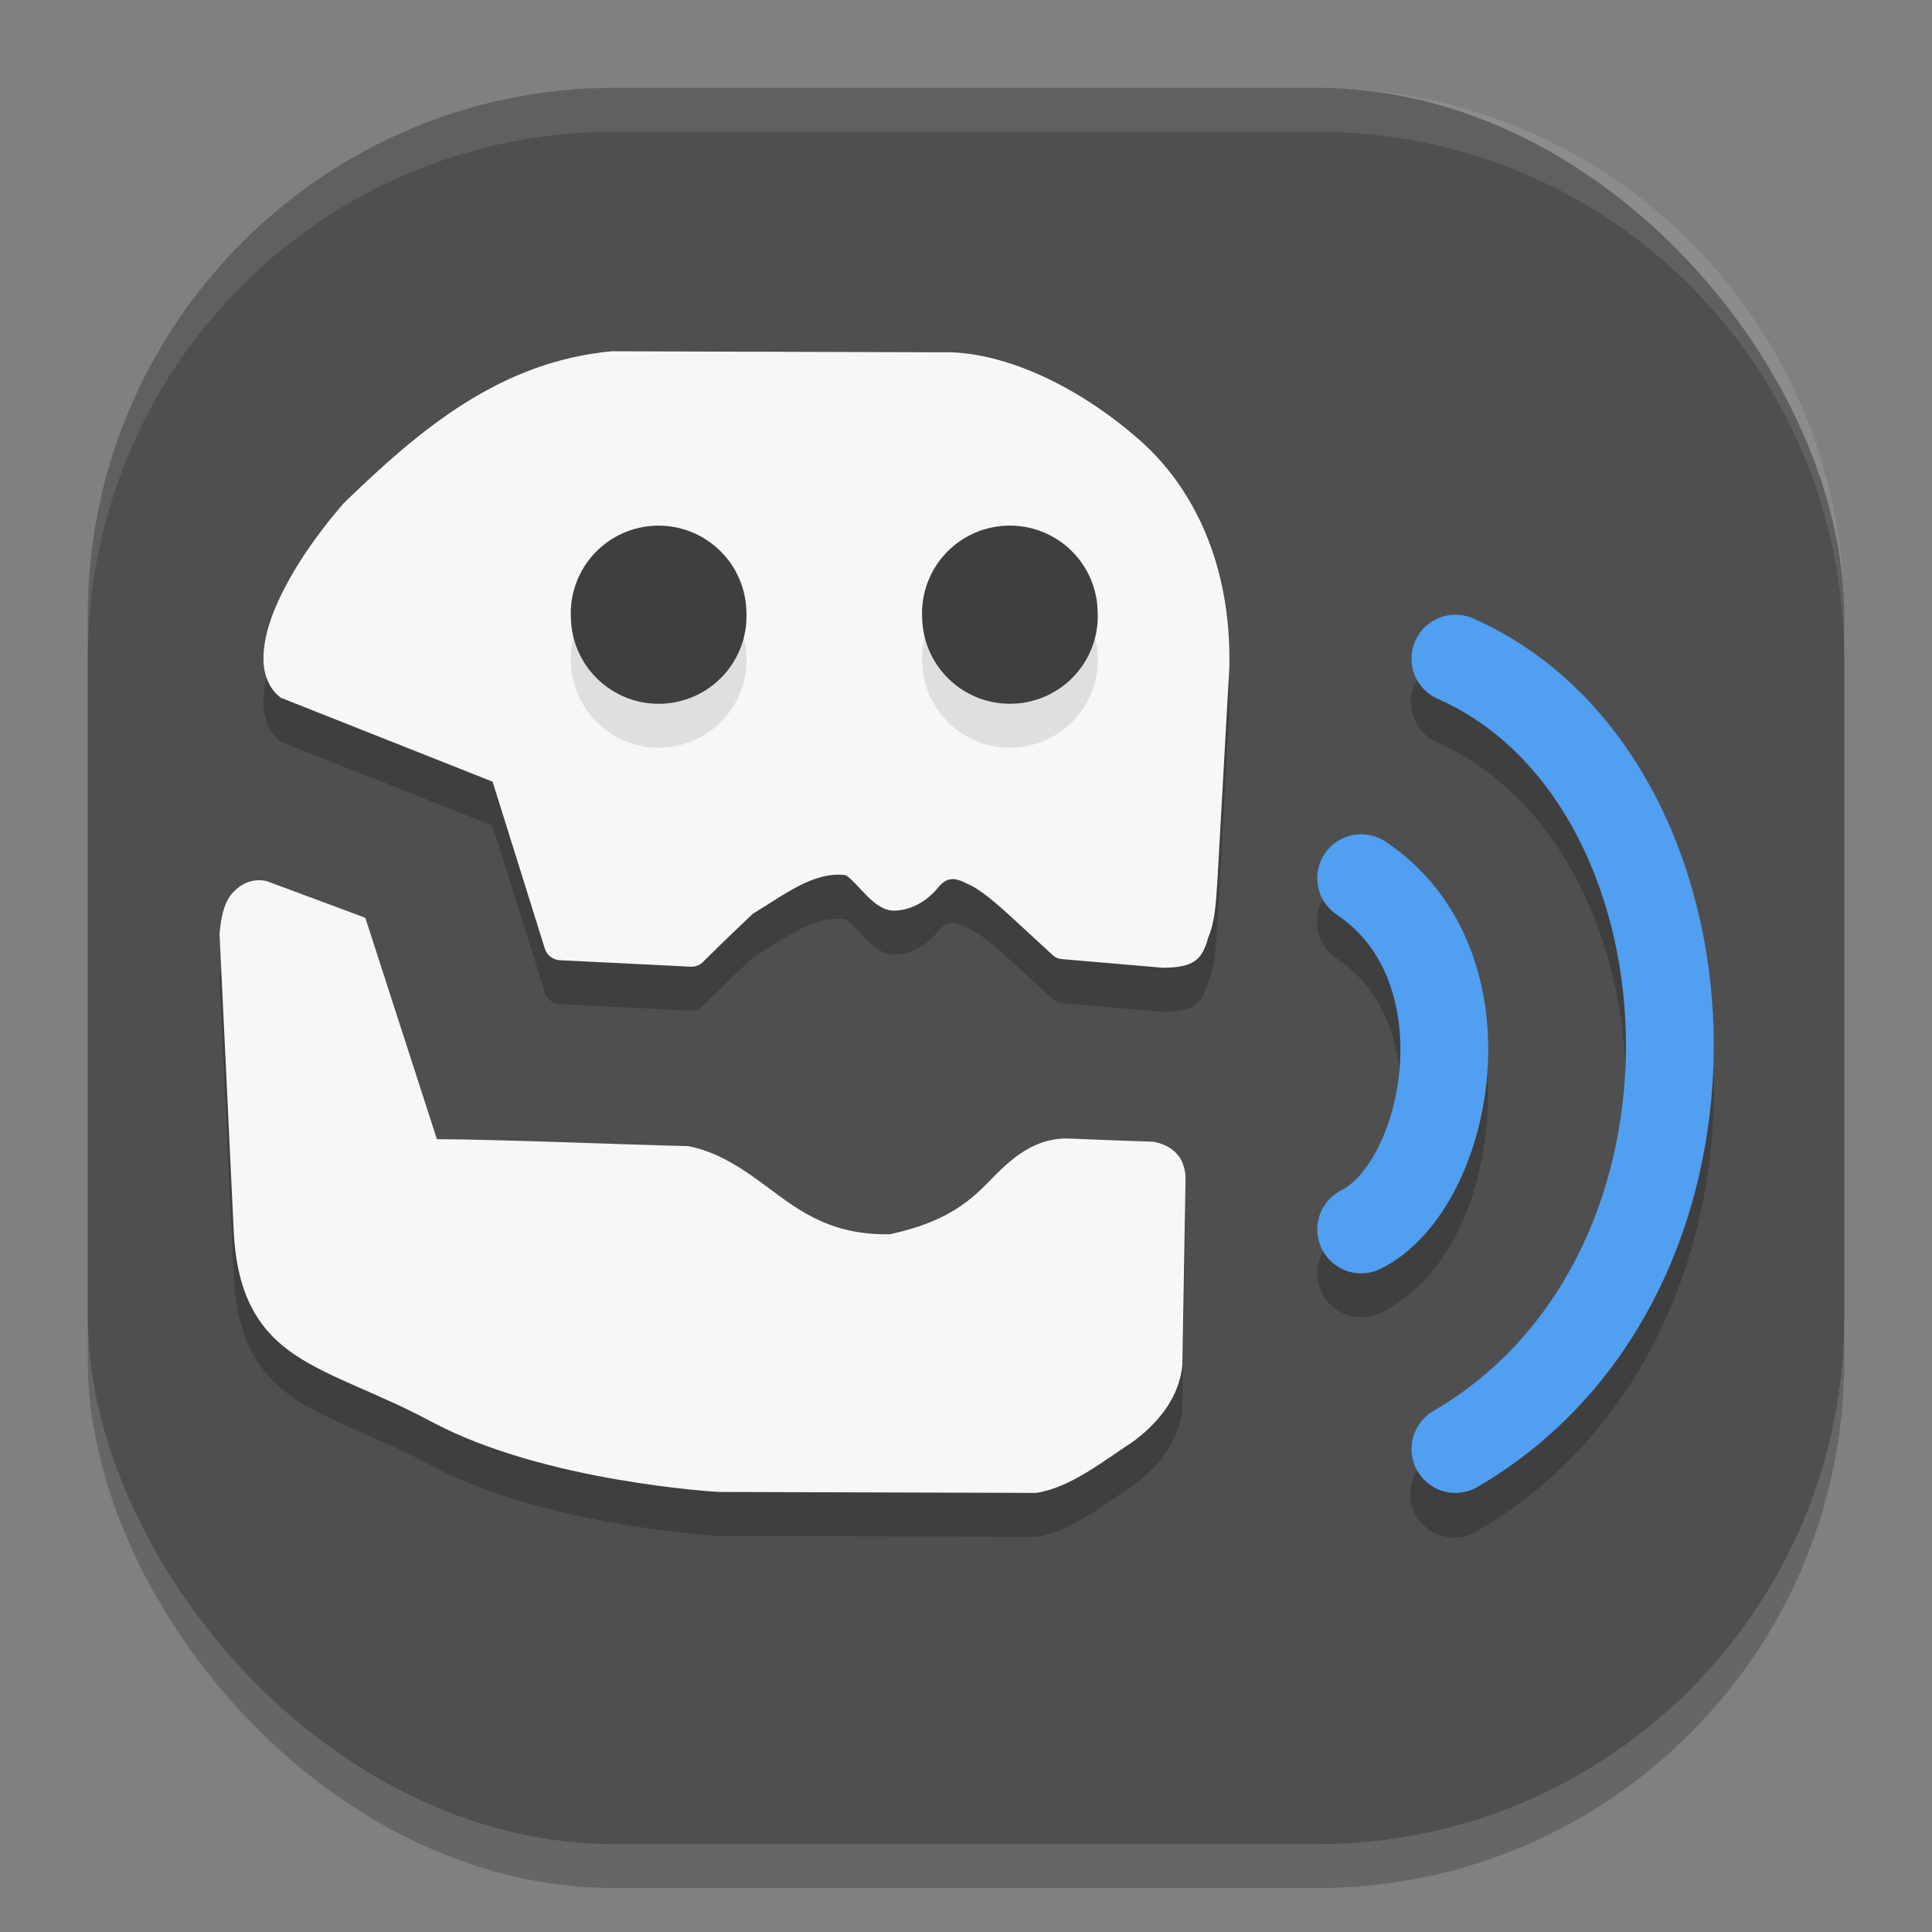
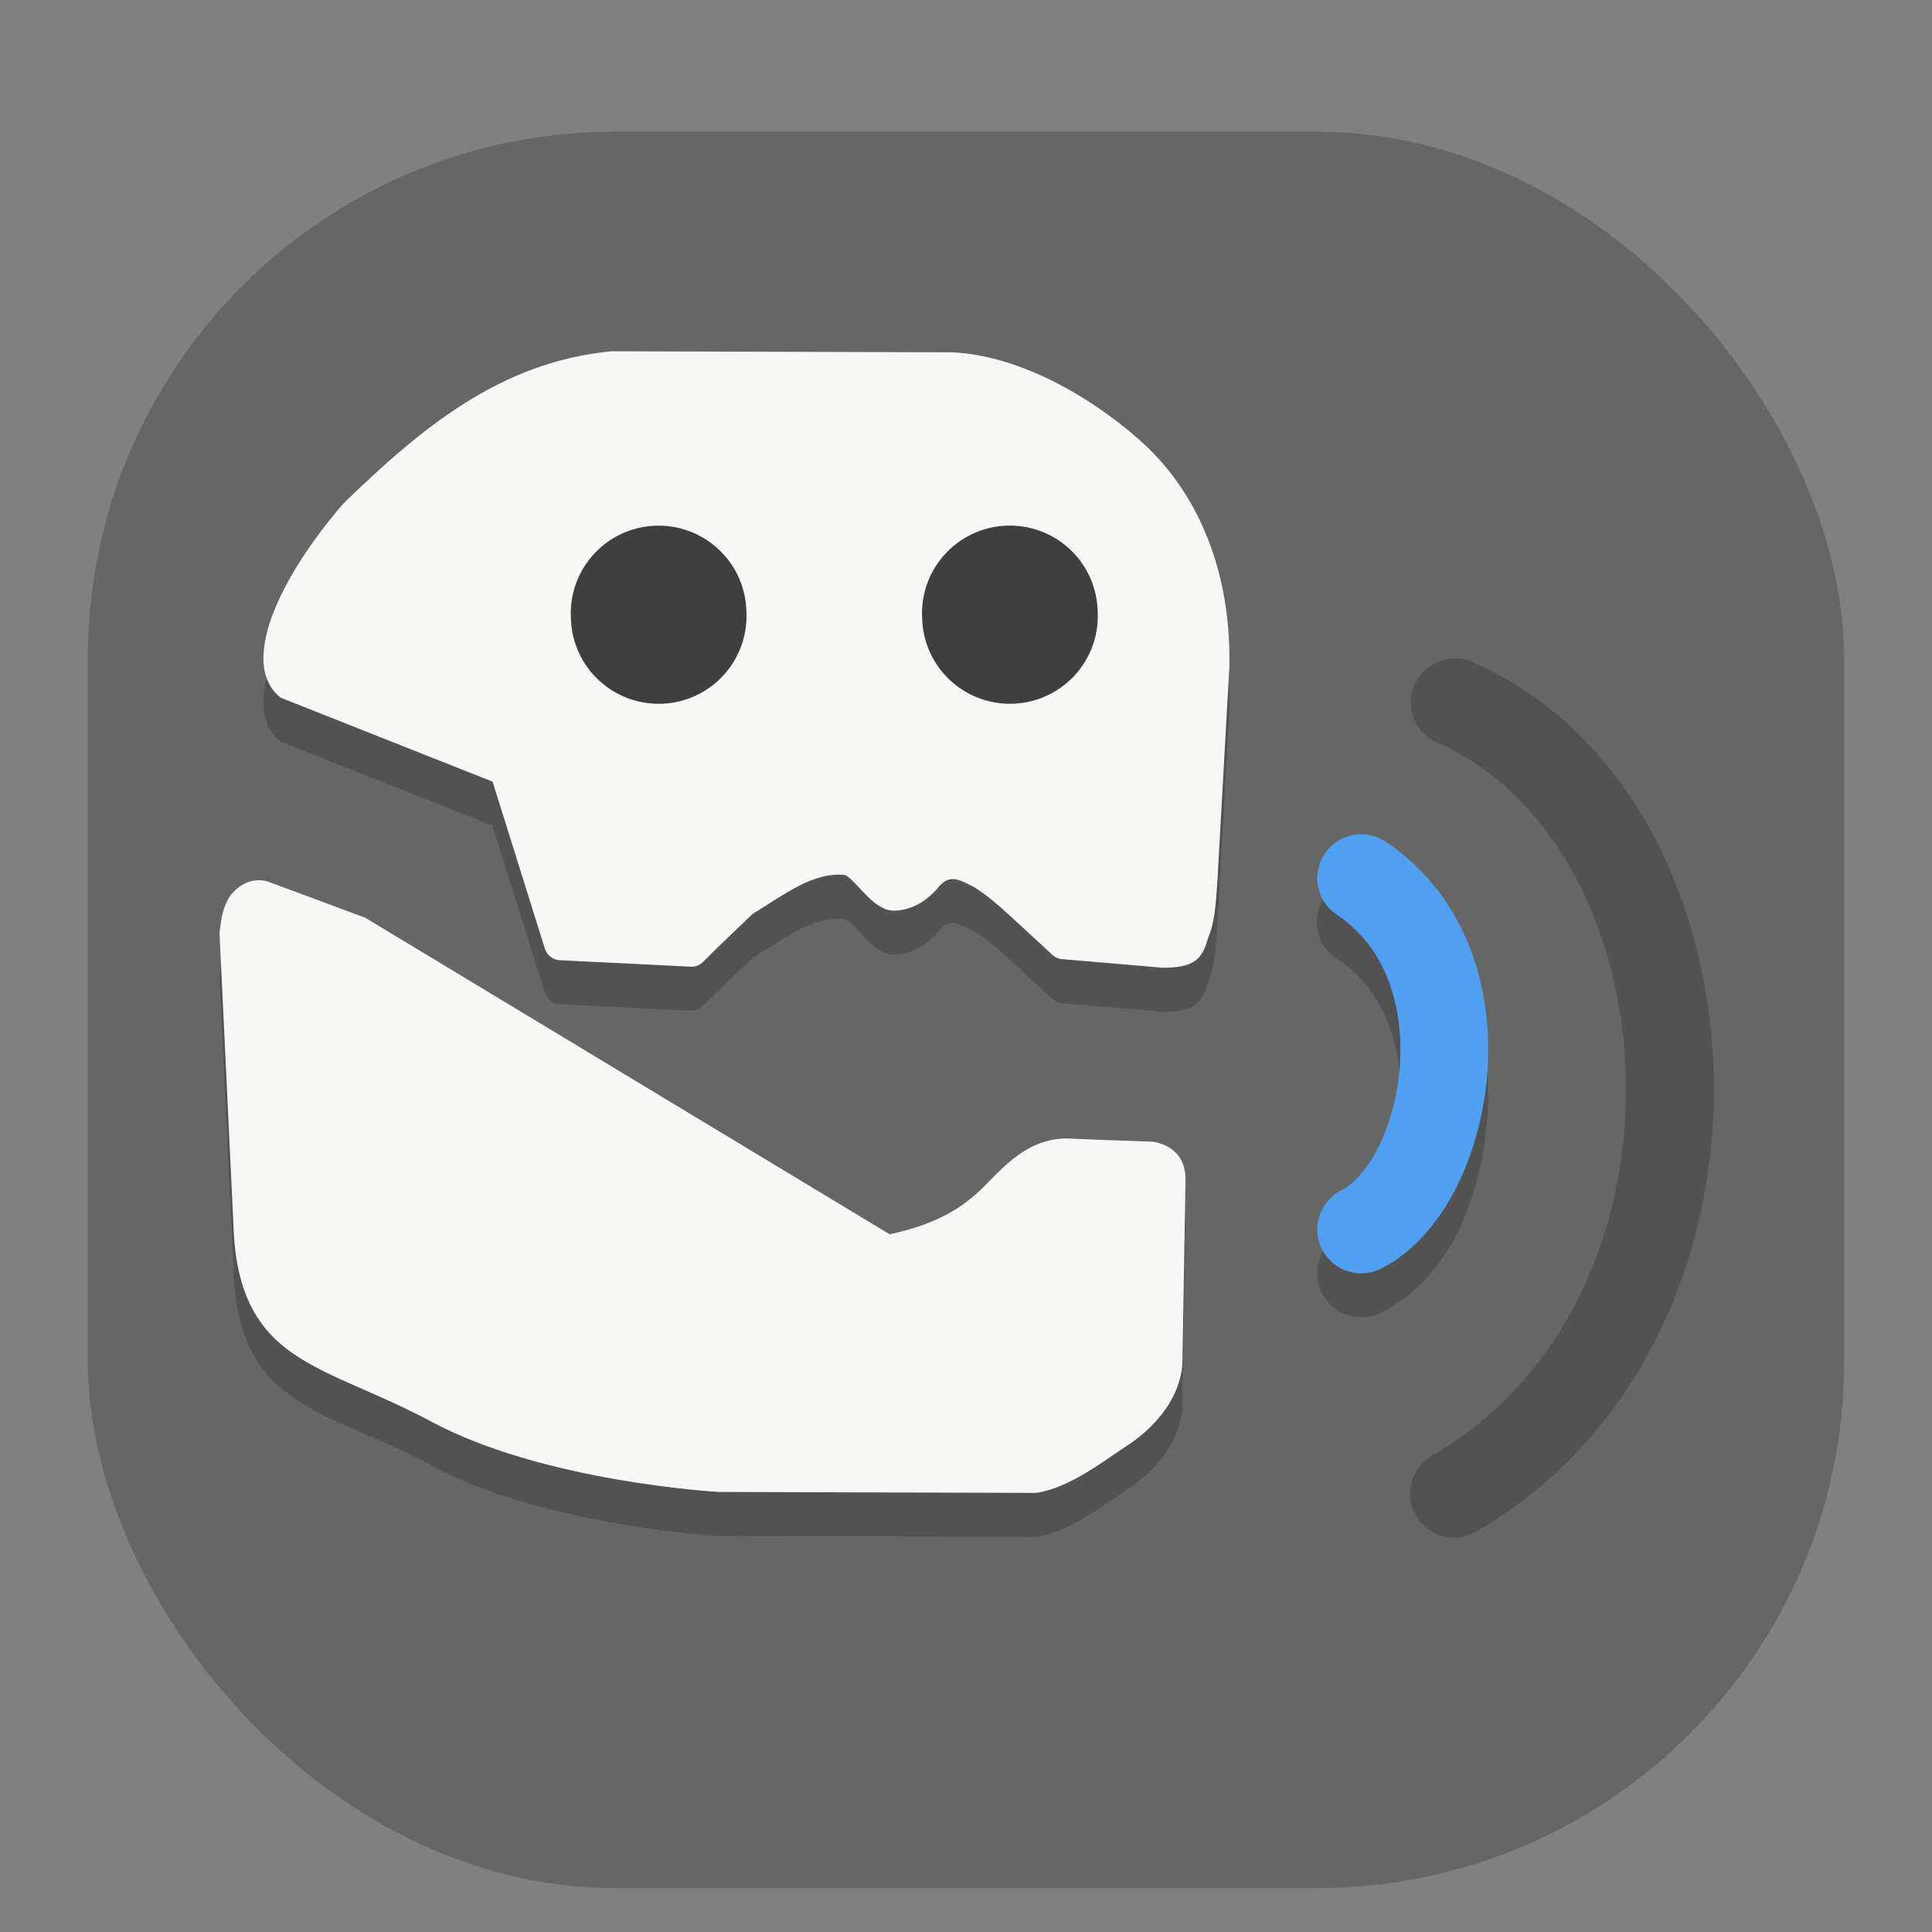
<svg xmlns="http://www.w3.org/2000/svg" width="22" height="22" version="1.1">
  <rect width="100%" height="100%" fill="#808080" stroke="none" />
  <rect style="opacity:0.2" width="20" height="20" x="1" y="1.5" rx="6" ry="6" />
-   <rect style="fill:#4f4f4f" width="20" height="20" x="1" y="1" rx="6" ry="6" />
  <path style="opacity:0.2" d="M 6.963,4.5 C 5.696,4.62 4.788,5.382 3.913,6.231 3.543,6.658 3.261,7.096 3.112,7.477 3.038,7.668 2.998,7.847 3,8.012 3.002,8.177 3.062,8.345 3.199,8.446 l 2.409,0.955 0.597,1.903 c 0.022,0.072 0.091,0.127 0.167,0.13 l 1.497,0.075 c 0.051,0.002 0.102,-0.02 0.137,-0.057 0,0 0.268,-0.267 0.565,-0.545 0.372,-0.227 0.696,-0.485 1.056,-0.441 0.147,0.087 0.324,0.416 0.565,0.405 0.23,-0.011 0.386,-0.147 0.472,-0.242 0.139,-0.184 0.242,-0.121 0.429,-0.025 0.128,0.079 0.266,0.196 0.397,0.316 0.262,0.241 0.479,0.44 0.479,0.44 0.03,0.034 0.072,0.057 0.117,0.062 l 1.155,0.099 c 0.348,-0.002 0.447,-0.087 0.516,-0.341 0.078,-0.179 0.088,-0.387 0.105,-0.651 L 13.999,8.092 C 14.022,6.851 13.537,6.004 12.979,5.513 12.329,4.94 11.535,4.543 10.844,4.513 9.55,4.508 8.257,4.504 6.963,4.5 Z M 16.581,7.497 a 0.5,0.5 0 0 0 -0.21,0.96 c 1.313,0.579 2.103,2.133 2.143,3.814 0.04,1.682 -0.663,3.404 -2.193,4.297 a 0.5,0.5 0 1 0 0.504,0.863 c 1.897,-1.107 2.736,-3.205 2.689,-5.184 -0.047,-1.979 -0.971,-3.925 -2.739,-4.705 a 0.5,0.5 0 0 0 -0.193,-0.046 z M 15.495,9.996 a 0.5,0.5 0 0 0 -0.272,0.92 c 0.569,0.379 0.768,1.05 0.716,1.733 -0.053,0.683 -0.43,1.287 -0.662,1.403 a 0.5,0.5 0 1 0 0.447,0.895 c 0.768,-0.384 1.139,-1.28 1.212,-2.222 0.072,-0.942 -0.227,-2.021 -1.158,-2.642 A 0.5,0.5 0 0 0 15.495,9.996 Z M 2.91,10.525 c -0.117,0.013 -0.212,0.081 -0.279,0.163 C 2.546,10.803 2.517,10.946 2.5,11.135 l 0.162,3.396 c 0.037,0.738 0.298,1.133 0.702,1.401 0.404,0.269 0.934,0.426 1.549,0.757 1.286,0.69 3.271,0.801 3.271,0.801 l 3.614,0.011 c 0.389,-0.058 0.773,-0.368 1.099,-0.581 0.302,-0.221 0.531,-0.515 0.566,-0.875 L 13.5,13.917 c -0.002,-0.12 -0.042,-0.223 -0.112,-0.292 -0.07,-0.069 -0.161,-0.107 -0.255,-0.124 -0.328,-0.01 -0.655,-0.024 -0.982,-0.037 -0.386,-9e-4 -0.644,0.235 -0.896,0.496 -0.24,0.248 -0.52,0.465 -1.125,0.596 C 9.655,14.562 9.328,14.432 8.992,14.202 8.656,13.972 8.305,13.641 7.835,13.551 7.064,13.533 5.747,13.476 4.975,13.472 L 4.16,10.951 C 3.785,10.812 3.411,10.671 3.035,10.533 c -0.044,-0.01 -0.086,-0.012 -0.125,-0.008 z" />
-   <path style="opacity:0.1;fill:#ffffff" d="M 7,1 C 3.676,1 1,3.676 1,7 v 0.5 c 0,-3.324 2.676,-6 6,-6 h 8 c 3.324,0 6,2.676 6,6 V 7 C 21,3.676 18.324,1 15,1 Z" />
-   <path style="fill:#f7f7f6" d="M 2.631,10.188 C 2.545,10.303 2.517,10.447 2.5,10.635 l 0.162,3.395 c 0.037,0.738 0.299,1.134 0.703,1.402 0.404,0.269 0.933,0.427 1.548,0.757 1.286,0.69 3.271,0.8 3.271,0.8 l 3.615,0.011 c 0.389,-0.058 0.773,-0.369 1.099,-0.581 0.302,-0.221 0.531,-0.515 0.566,-0.875 L 13.5,13.417 c -0.002,-0.12 -0.042,-0.222 -0.112,-0.292 -0.07,-0.069 -0.161,-0.107 -0.255,-0.124 -0.328,-0.01 -0.655,-0.024 -0.982,-0.037 -0.386,-8.99e-4 -0.644,0.235 -0.895,0.496 -0.24,0.248 -0.52,0.465 -1.125,0.595 C 9.655,14.062 9.328,13.932 8.992,13.702 8.656,13.472 8.306,13.141 7.835,13.051 7.064,13.033 5.747,12.976 4.975,12.972 L 4.16,10.451 C 3.785,10.312 3.41,10.171 3.035,10.033 v -10e-6 c -0.176,-0.039 -0.314,0.046 -0.404,0.155 z" />
+   <path style="fill:#f7f7f6" d="M 2.631,10.188 C 2.545,10.303 2.517,10.447 2.5,10.635 l 0.162,3.395 c 0.037,0.738 0.299,1.134 0.703,1.402 0.404,0.269 0.933,0.427 1.548,0.757 1.286,0.69 3.271,0.8 3.271,0.8 l 3.615,0.011 c 0.389,-0.058 0.773,-0.369 1.099,-0.581 0.302,-0.221 0.531,-0.515 0.566,-0.875 L 13.5,13.417 c -0.002,-0.12 -0.042,-0.222 -0.112,-0.292 -0.07,-0.069 -0.161,-0.107 -0.255,-0.124 -0.328,-0.01 -0.655,-0.024 -0.982,-0.037 -0.386,-8.99e-4 -0.644,0.235 -0.895,0.496 -0.24,0.248 -0.52,0.465 -1.125,0.595 L 4.16,10.451 C 3.785,10.312 3.41,10.171 3.035,10.033 v -10e-6 c -0.176,-0.039 -0.314,0.046 -0.404,0.155 z" />
  <path style="fill:#f7f7f6" d="M 3.913,5.731 C 3.543,6.158 3.261,6.597 3.112,6.978 3.038,7.169 2.998,7.347 3,7.512 c 0.002,0.165 0.062,0.333 0.199,0.434 l 2.41,0.955 0.596,1.903 c 0.022,0.072 0.092,0.127 0.168,0.13 l 1.497,0.074 c 0.051,0.002 0.102,-0.019 0.137,-0.056 0,0 0.268,-0.267 0.565,-0.546 0.372,-0.227 0.696,-0.484 1.056,-0.441 0.147,0.087 0.324,0.416 0.565,0.405 0.23,-0.011 0.387,-0.147 0.472,-0.242 0.139,-0.184 0.242,-0.12 0.429,-0.025 0.128,0.079 0.267,0.196 0.397,0.316 0.262,0.241 0.478,0.44 0.478,0.44 0.03,0.034 0.073,0.057 0.118,0.062 l 1.155,0.099 c 0.348,-0.002 0.447,-0.088 0.515,-0.341 0.078,-0.179 0.088,-0.387 0.106,-0.651 L 13.999,7.592 C 14.022,6.352 13.537,5.504 12.979,5.013 12.329,4.44 11.535,4.043 10.844,4.012 9.55,4.008 8.256,4.004 6.963,4 5.695,4.12 4.788,4.882 3.913,5.731 Z" />
-   <path style="fill:none;stroke:#509ff1;stroke-linecap:round;stroke-linejoin:round" d="m 16.573,7.5 c 3.081,1.359 3.427,7 0,9" />
  <path style="fill:none;stroke:#509ff1;stroke-linecap:round;stroke-linejoin:round" d="m 15.5,10 c 1.5,1 1,3.5 0,4" />
-   <path style="opacity:0.1" d="m 7.53,6.5 a 1,0.999 0 0 0 -1.029,1.042 1,0.999 0 1 0 1.998,-0.084 1,0.999 0 0 0 -0.969,-0.958 z m 4.001,0 A 1,0.998 0 0 0 10.501,7.541 1,0.998 0 1 0 12.499,7.458 1,0.998 0 0 0 11.531,6.5 Z" />
  <path style="fill:#3f3f3f" d="m 10.501,7.041 a 1,0.998 0 1 0 1.998,-0.083 1,0.998 0 1 0 -1.998,0.083 z" />
  <path style="fill:#3f3f3f" d="M 6.501,7.042 A 1,0.999 0 1 0 8.499,6.958 1,0.999 0 1 0 6.501,7.042 Z" />
</svg>